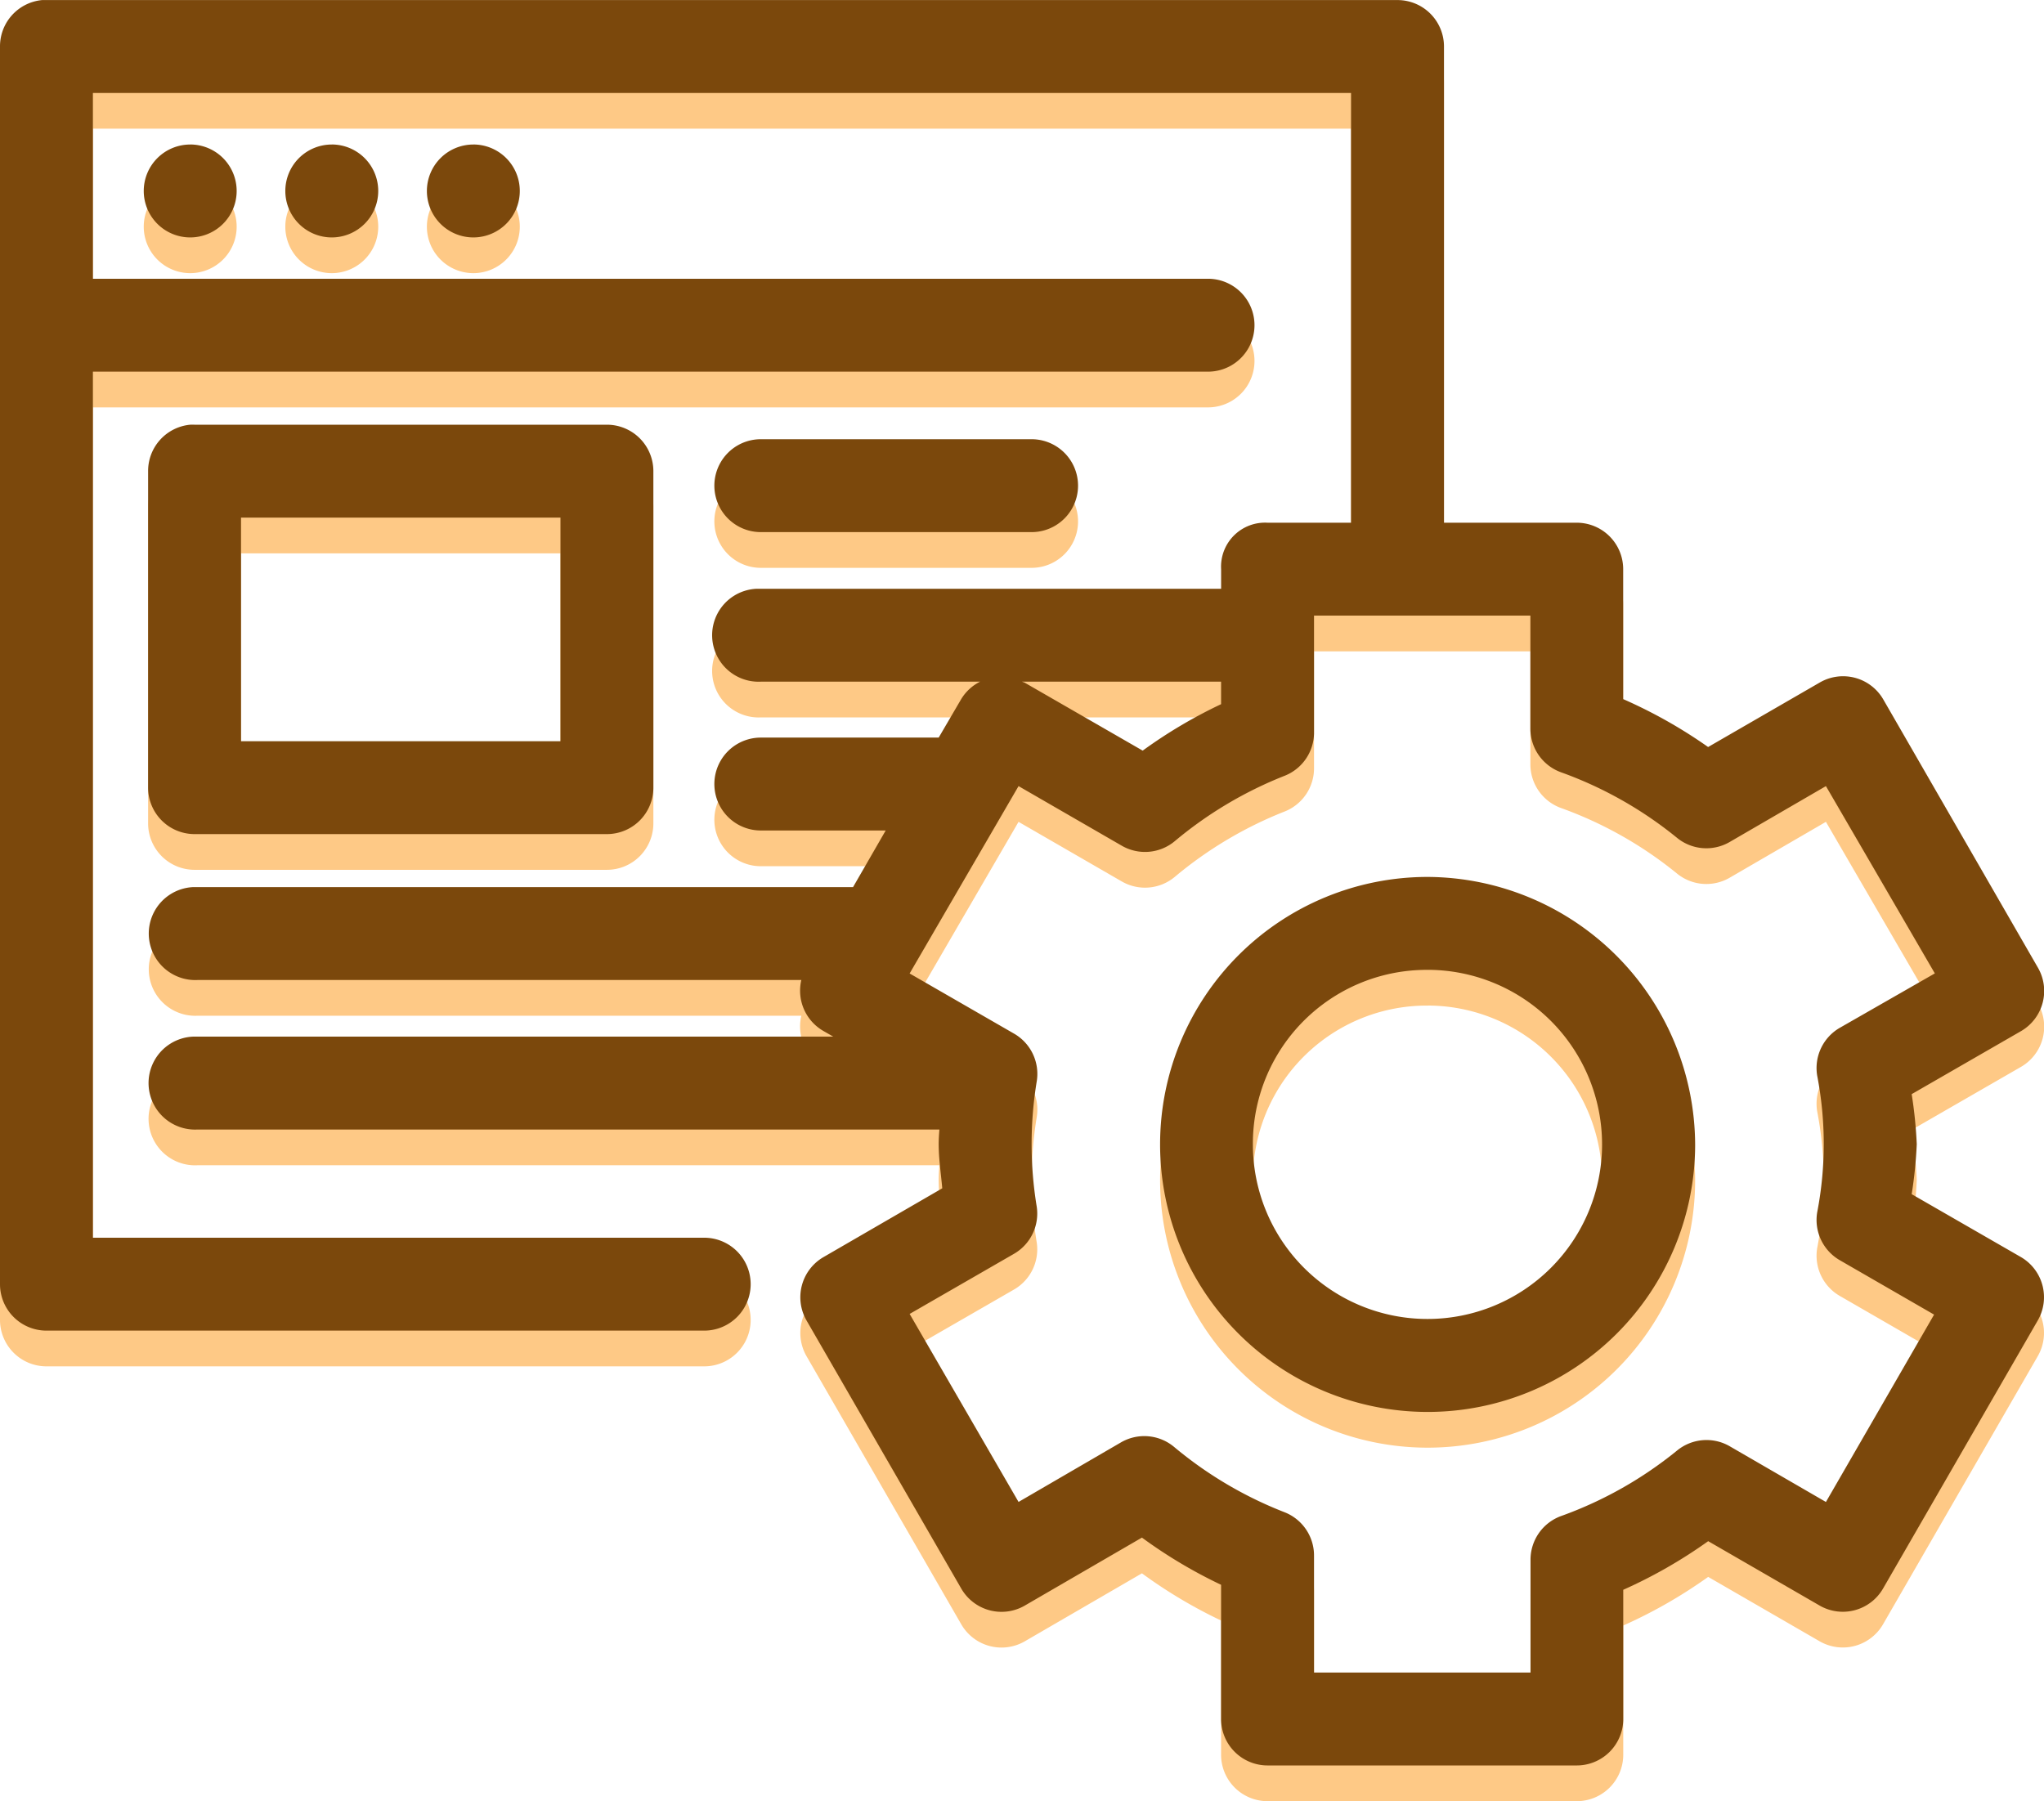
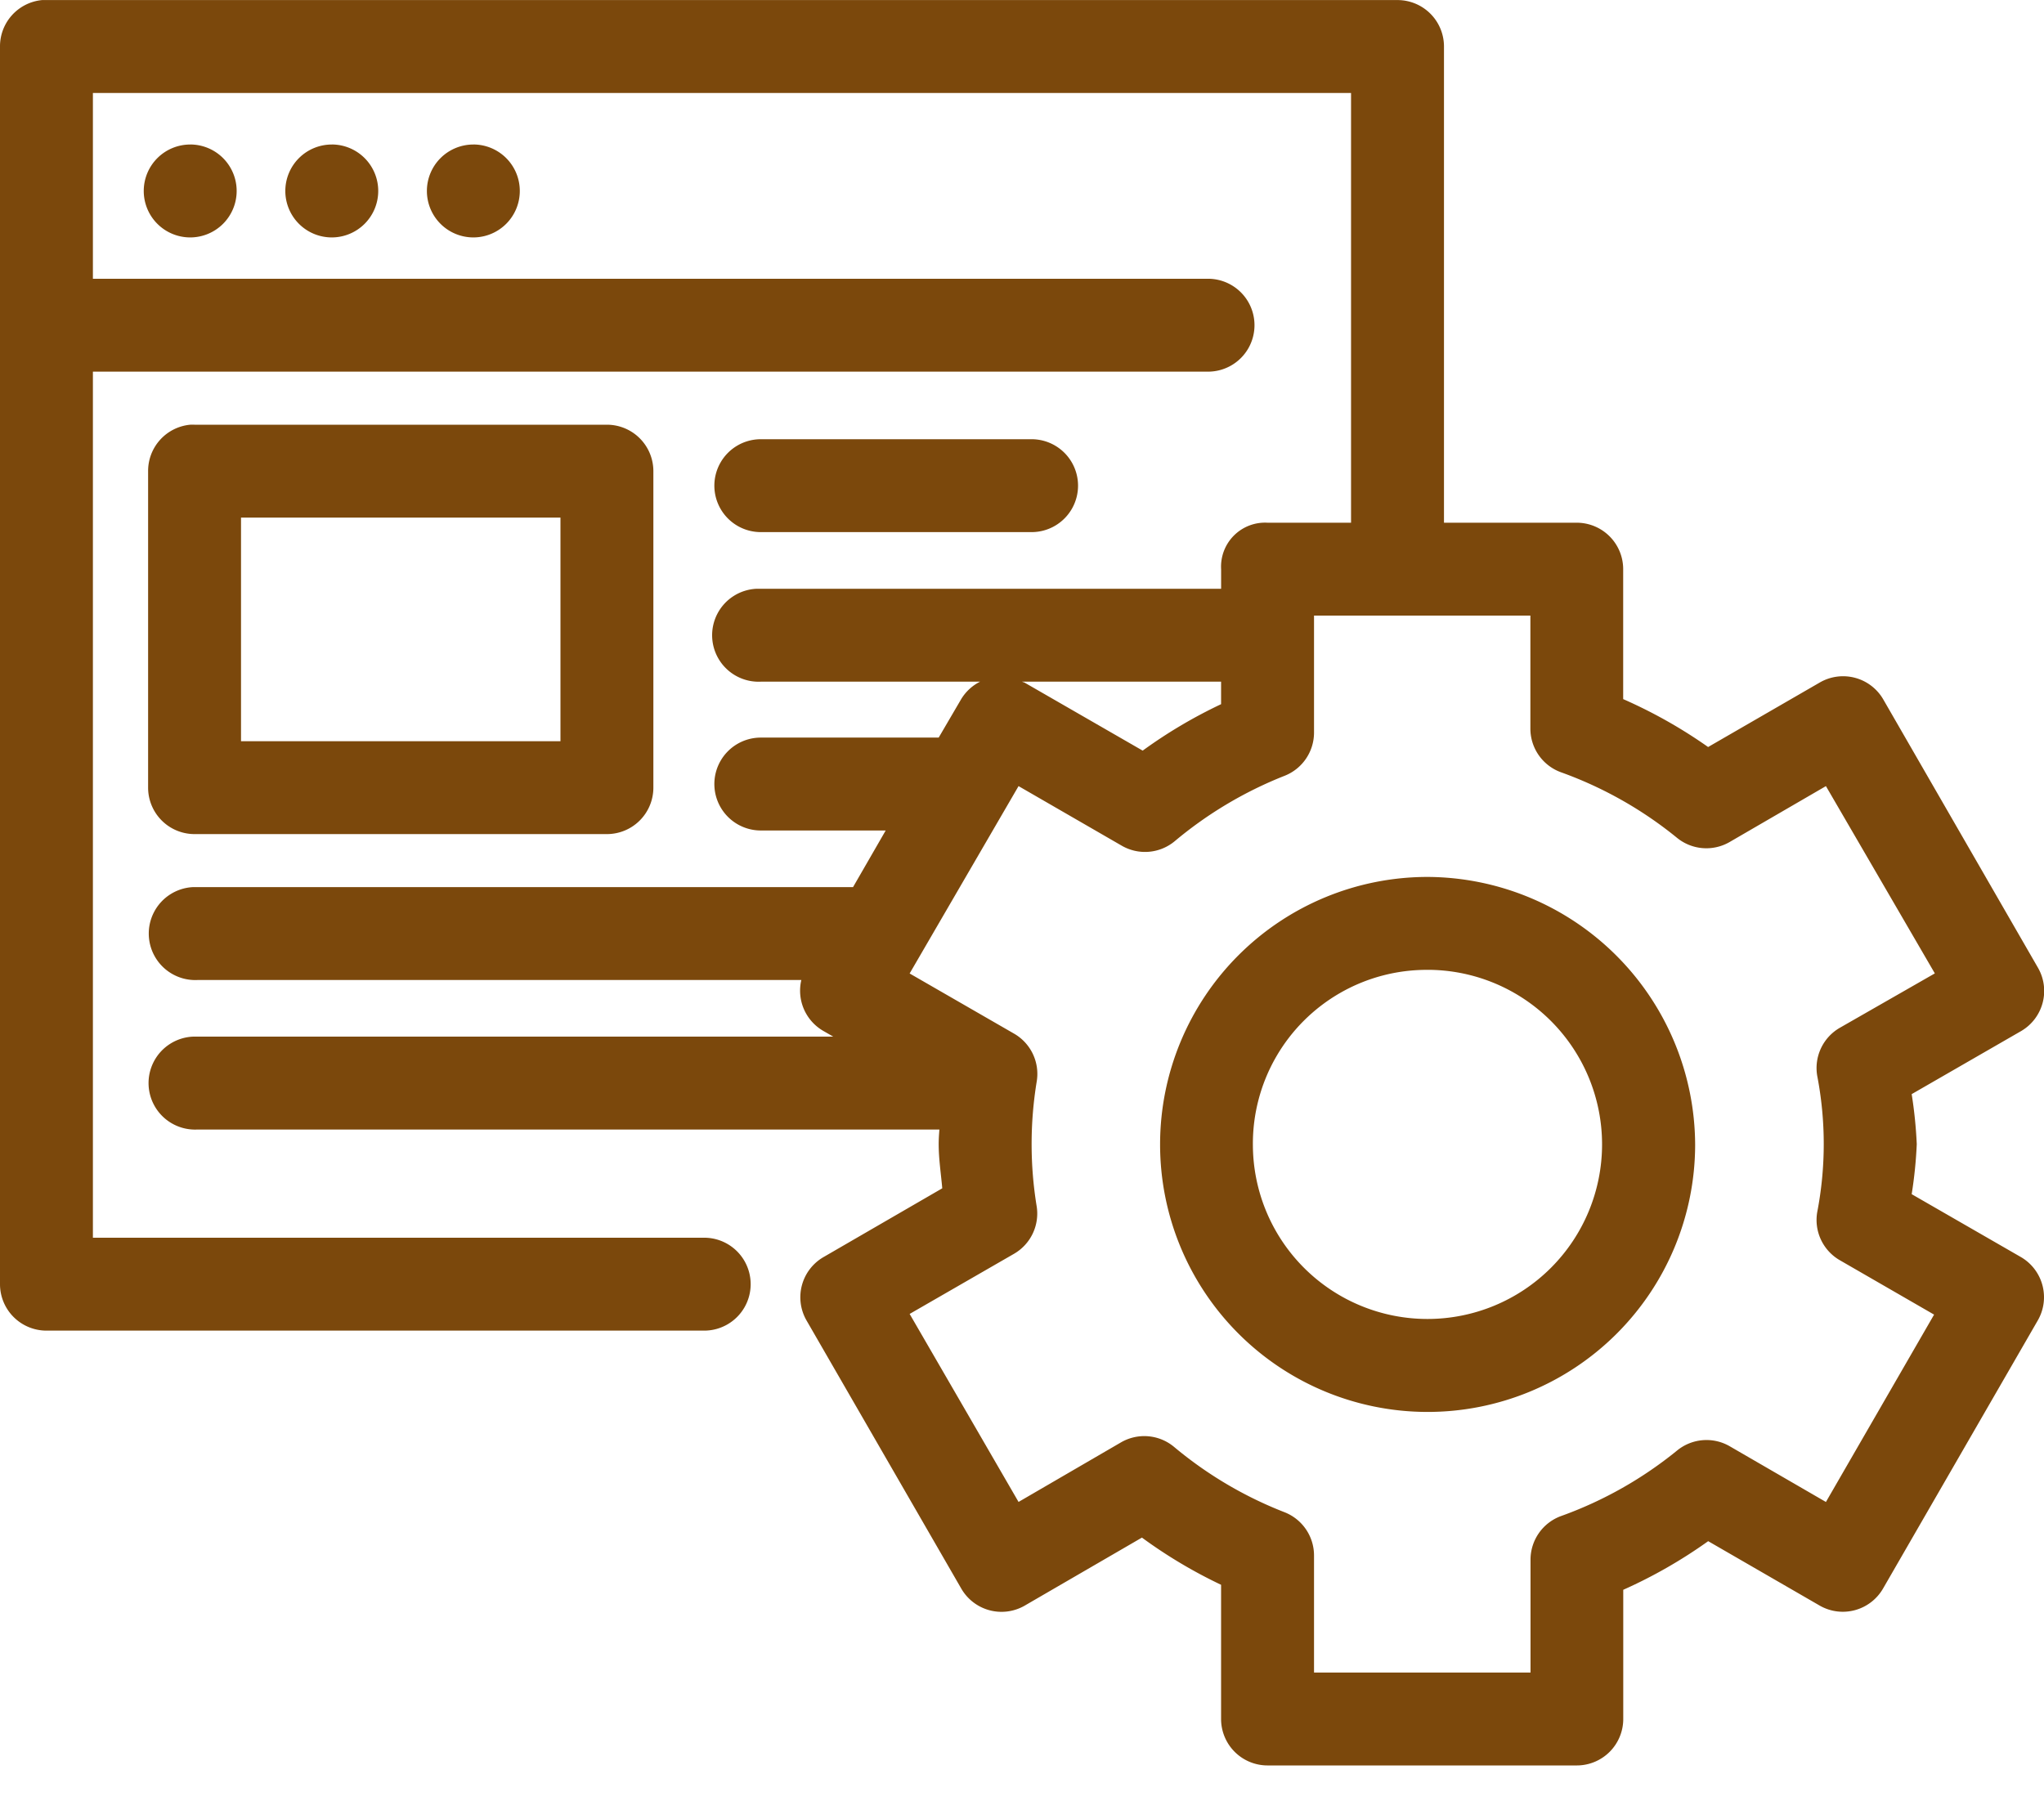
<svg xmlns="http://www.w3.org/2000/svg" width="57.203" height="50.413" viewBox="0 0 57.203 50.413">
  <g id="dev_opss" transform="translate(-704.797 -108.243)">
    <g id="Group_8489" data-name="Group 8489" transform="translate(698.797 -855.117)">
-       <path id="Path_7026" data-name="Path 7026" d="M7.178,12A1.3,1.3,0,0,0,6,13.3V47.94a1.3,1.3,0,0,0,1.3,1.3H25.708a1.3,1.3,0,1,0,0-2.6H8.6V22.4H39.808a1.3,1.3,0,1,0,0-2.6H8.6V14.6H43.81V26.628H41.474a1.231,1.231,0,0,0-1.3,1.3v.549H27.292q-.061,0-.122,0a1.3,1.3,0,1,0,.122,2.6h6.136a1.3,1.3,0,0,0-.528.488l-.63,1.077H27.292a1.3,1.3,0,1,0,0,2.6h3.495l-.914,1.585H11.526q-.061,0-.122,0a1.3,1.3,0,0,0,.122,2.6h16.9a1.3,1.3,0,0,0,.61,1.422l.284.163h-17.8q-.061,0-.122,0a1.3,1.3,0,0,0,.122,2.6H32.29c-.011.138-.02.266-.02.406,0,.422.064.827.1,1.239l-3.332,1.93a1.3,1.3,0,0,0-.467,1.768l4.328,7.5a1.3,1.3,0,0,0,1.768.488l3.291-1.91a13.62,13.62,0,0,0,2.215,1.321V60.11a1.3,1.3,0,0,0,1.3,1.3h8.655a1.3,1.3,0,0,0,1.3-1.3V56.494a13.645,13.645,0,0,0,2.377-1.361l3.129,1.808a1.3,1.3,0,0,0,1.768-.488l4.328-7.5a1.3,1.3,0,0,0-.467-1.768L59.5,45.421a12.318,12.318,0,0,0,.142-1.4,12.517,12.517,0,0,0-.142-1.4l3.068-1.768a1.3,1.3,0,0,0,.467-1.768L58.7,31.565a1.3,1.3,0,0,0-1.768-.467l-3.129,1.808a13.67,13.67,0,0,0-2.377-1.341V27.928a1.3,1.3,0,0,0-1.3-1.3H46.411V13.3a1.3,1.3,0,0,0-1.3-1.3H7.3Q7.239,12,7.178,12Zm4.145,4.043a1.3,1.3,0,1,0,1.3,1.3A1.3,1.3,0,0,0,11.323,16.042Zm3.962,0a1.3,1.3,0,1,0,1.3,1.3A1.3,1.3,0,0,0,15.285,16.042Zm3.962,0a1.3,1.3,0,1,0,1.3,1.3A1.3,1.3,0,0,0,19.247,16.042Zm-7.924,7.842a1.3,1.3,0,0,0-1.178,1.3v8.858a1.3,1.3,0,0,0,1.3,1.3h11.54a1.3,1.3,0,0,0,1.3-1.3V25.185a1.3,1.3,0,0,0-1.3-1.3H11.445Q11.384,23.882,11.323,23.885Zm15.969.406a1.3,1.3,0,1,0,0,2.6h7.578a1.3,1.3,0,1,0,0-2.6ZM12.745,26.485h8.94v6.258h-8.94Zm30.029,2.743h6.055V32.4a1.3,1.3,0,0,0,.874,1.219,11.054,11.054,0,0,1,3.23,1.829,1.3,1.3,0,0,0,1.463.122L57.1,34l3.048,5.242-2.662,1.524a1.3,1.3,0,0,0-.63,1.341,10.065,10.065,0,0,1,0,3.82,1.3,1.3,0,0,0,.63,1.341l2.641,1.524L57.1,54.036l-2.7-1.564a1.3,1.3,0,0,0-1.463.122,11.051,11.051,0,0,1-3.23,1.829,1.3,1.3,0,0,0-.874,1.239V58.81H42.774V55.539a1.3,1.3,0,0,0-.833-1.219,11.082,11.082,0,0,1-3.088-1.829,1.3,1.3,0,0,0-1.483-.122l-2.865,1.666-3.048-5.262,2.926-1.686a1.3,1.3,0,0,0,.63-1.321,10.8,10.8,0,0,1,0-3.495,1.3,1.3,0,0,0-.63-1.341l-2.926-1.686L34.505,34l2.885,1.666a1.3,1.3,0,0,0,1.483-.122,11.164,11.164,0,0,1,3.068-1.829,1.3,1.3,0,0,0,.833-1.2Zm-8.168,1.849h5.567v.63a13.609,13.609,0,0,0-2.194,1.3L34.668,31.1l-.061-.02Zm11.357,5.465a7.487,7.487,0,1,0,7.477,7.5A7.523,7.523,0,0,0,45.964,36.542Zm0,2.6a4.886,4.886,0,1,1-4.9,4.9A4.865,4.865,0,0,1,45.964,39.143Z" transform="translate(0 952.362)" fill="#fec986" />
-     </g>
+       </g>
    <g id="Group_8488" data-name="Group 8488" transform="translate(698.797 -856.117)">
      <path id="Path_7026-2" data-name="Path 7026" d="M7.178,12A1.3,1.3,0,0,0,6,13.3V47.94a1.3,1.3,0,0,0,1.3,1.3H25.708a1.3,1.3,0,1,0,0-2.6H8.6V22.4H39.808a1.3,1.3,0,1,0,0-2.6H8.6V14.6H43.81V26.628H41.474a1.231,1.231,0,0,0-1.3,1.3v.549H27.292q-.061,0-.122,0a1.3,1.3,0,1,0,.122,2.6h6.136a1.3,1.3,0,0,0-.528.488l-.63,1.077H27.292a1.3,1.3,0,1,0,0,2.6h3.495l-.914,1.585H11.526q-.061,0-.122,0a1.3,1.3,0,0,0,.122,2.6h16.9a1.3,1.3,0,0,0,.61,1.422l.284.163h-17.8q-.061,0-.122,0a1.3,1.3,0,0,0,.122,2.6H32.29c-.011.138-.02.266-.02.406,0,.422.064.827.1,1.239l-3.332,1.93a1.3,1.3,0,0,0-.467,1.768l4.328,7.5a1.3,1.3,0,0,0,1.768.488l3.291-1.91a13.62,13.62,0,0,0,2.215,1.321V60.11a1.3,1.3,0,0,0,1.3,1.3h8.655a1.3,1.3,0,0,0,1.3-1.3V56.494a13.645,13.645,0,0,0,2.377-1.361l3.129,1.808a1.3,1.3,0,0,0,1.768-.488l4.328-7.5a1.3,1.3,0,0,0-.467-1.768L59.5,45.421a12.318,12.318,0,0,0,.142-1.4,12.517,12.517,0,0,0-.142-1.4l3.068-1.768a1.3,1.3,0,0,0,.467-1.768L58.7,31.565a1.3,1.3,0,0,0-1.768-.467l-3.129,1.808a13.67,13.67,0,0,0-2.377-1.341V27.928a1.3,1.3,0,0,0-1.3-1.3H46.411V13.3a1.3,1.3,0,0,0-1.3-1.3H7.3Q7.239,12,7.178,12Zm4.145,4.043a1.3,1.3,0,1,0,1.3,1.3A1.3,1.3,0,0,0,11.323,16.042Zm3.962,0a1.3,1.3,0,1,0,1.3,1.3A1.3,1.3,0,0,0,15.285,16.042Zm3.962,0a1.3,1.3,0,1,0,1.3,1.3A1.3,1.3,0,0,0,19.247,16.042Zm-7.924,7.842a1.3,1.3,0,0,0-1.178,1.3v8.858a1.3,1.3,0,0,0,1.3,1.3h11.54a1.3,1.3,0,0,0,1.3-1.3V25.185a1.3,1.3,0,0,0-1.3-1.3H11.445Q11.384,23.882,11.323,23.885Zm15.969.406a1.3,1.3,0,1,0,0,2.6h7.578a1.3,1.3,0,1,0,0-2.6ZM12.745,26.485h8.94v6.258h-8.94Zm30.029,2.743h6.055V32.4a1.3,1.3,0,0,0,.874,1.219,11.054,11.054,0,0,1,3.23,1.829,1.3,1.3,0,0,0,1.463.122L57.1,34l3.048,5.242-2.662,1.524a1.3,1.3,0,0,0-.63,1.341,10.065,10.065,0,0,1,0,3.82,1.3,1.3,0,0,0,.63,1.341l2.641,1.524L57.1,54.036l-2.7-1.564a1.3,1.3,0,0,0-1.463.122,11.051,11.051,0,0,1-3.23,1.829,1.3,1.3,0,0,0-.874,1.239V58.81H42.774V55.539a1.3,1.3,0,0,0-.833-1.219,11.082,11.082,0,0,1-3.088-1.829,1.3,1.3,0,0,0-1.483-.122l-2.865,1.666-3.048-5.262,2.926-1.686a1.3,1.3,0,0,0,.63-1.321,10.8,10.8,0,0,1,0-3.495,1.3,1.3,0,0,0-.63-1.341l-2.926-1.686L34.505,34l2.885,1.666a1.3,1.3,0,0,0,1.483-.122,11.164,11.164,0,0,1,3.068-1.829,1.3,1.3,0,0,0,.833-1.2Zm-8.168,1.849h5.567v.63a13.609,13.609,0,0,0-2.194,1.3L34.668,31.1l-.061-.02Zm11.357,5.465a7.487,7.487,0,1,0,7.477,7.5A7.523,7.523,0,0,0,45.964,36.542Zm0,2.6a4.886,4.886,0,1,1-4.9,4.9A4.865,4.865,0,0,1,45.964,39.143Z" transform="translate(0 952.362)" fill="#7b480c" />
    </g>
  </g>
</svg>